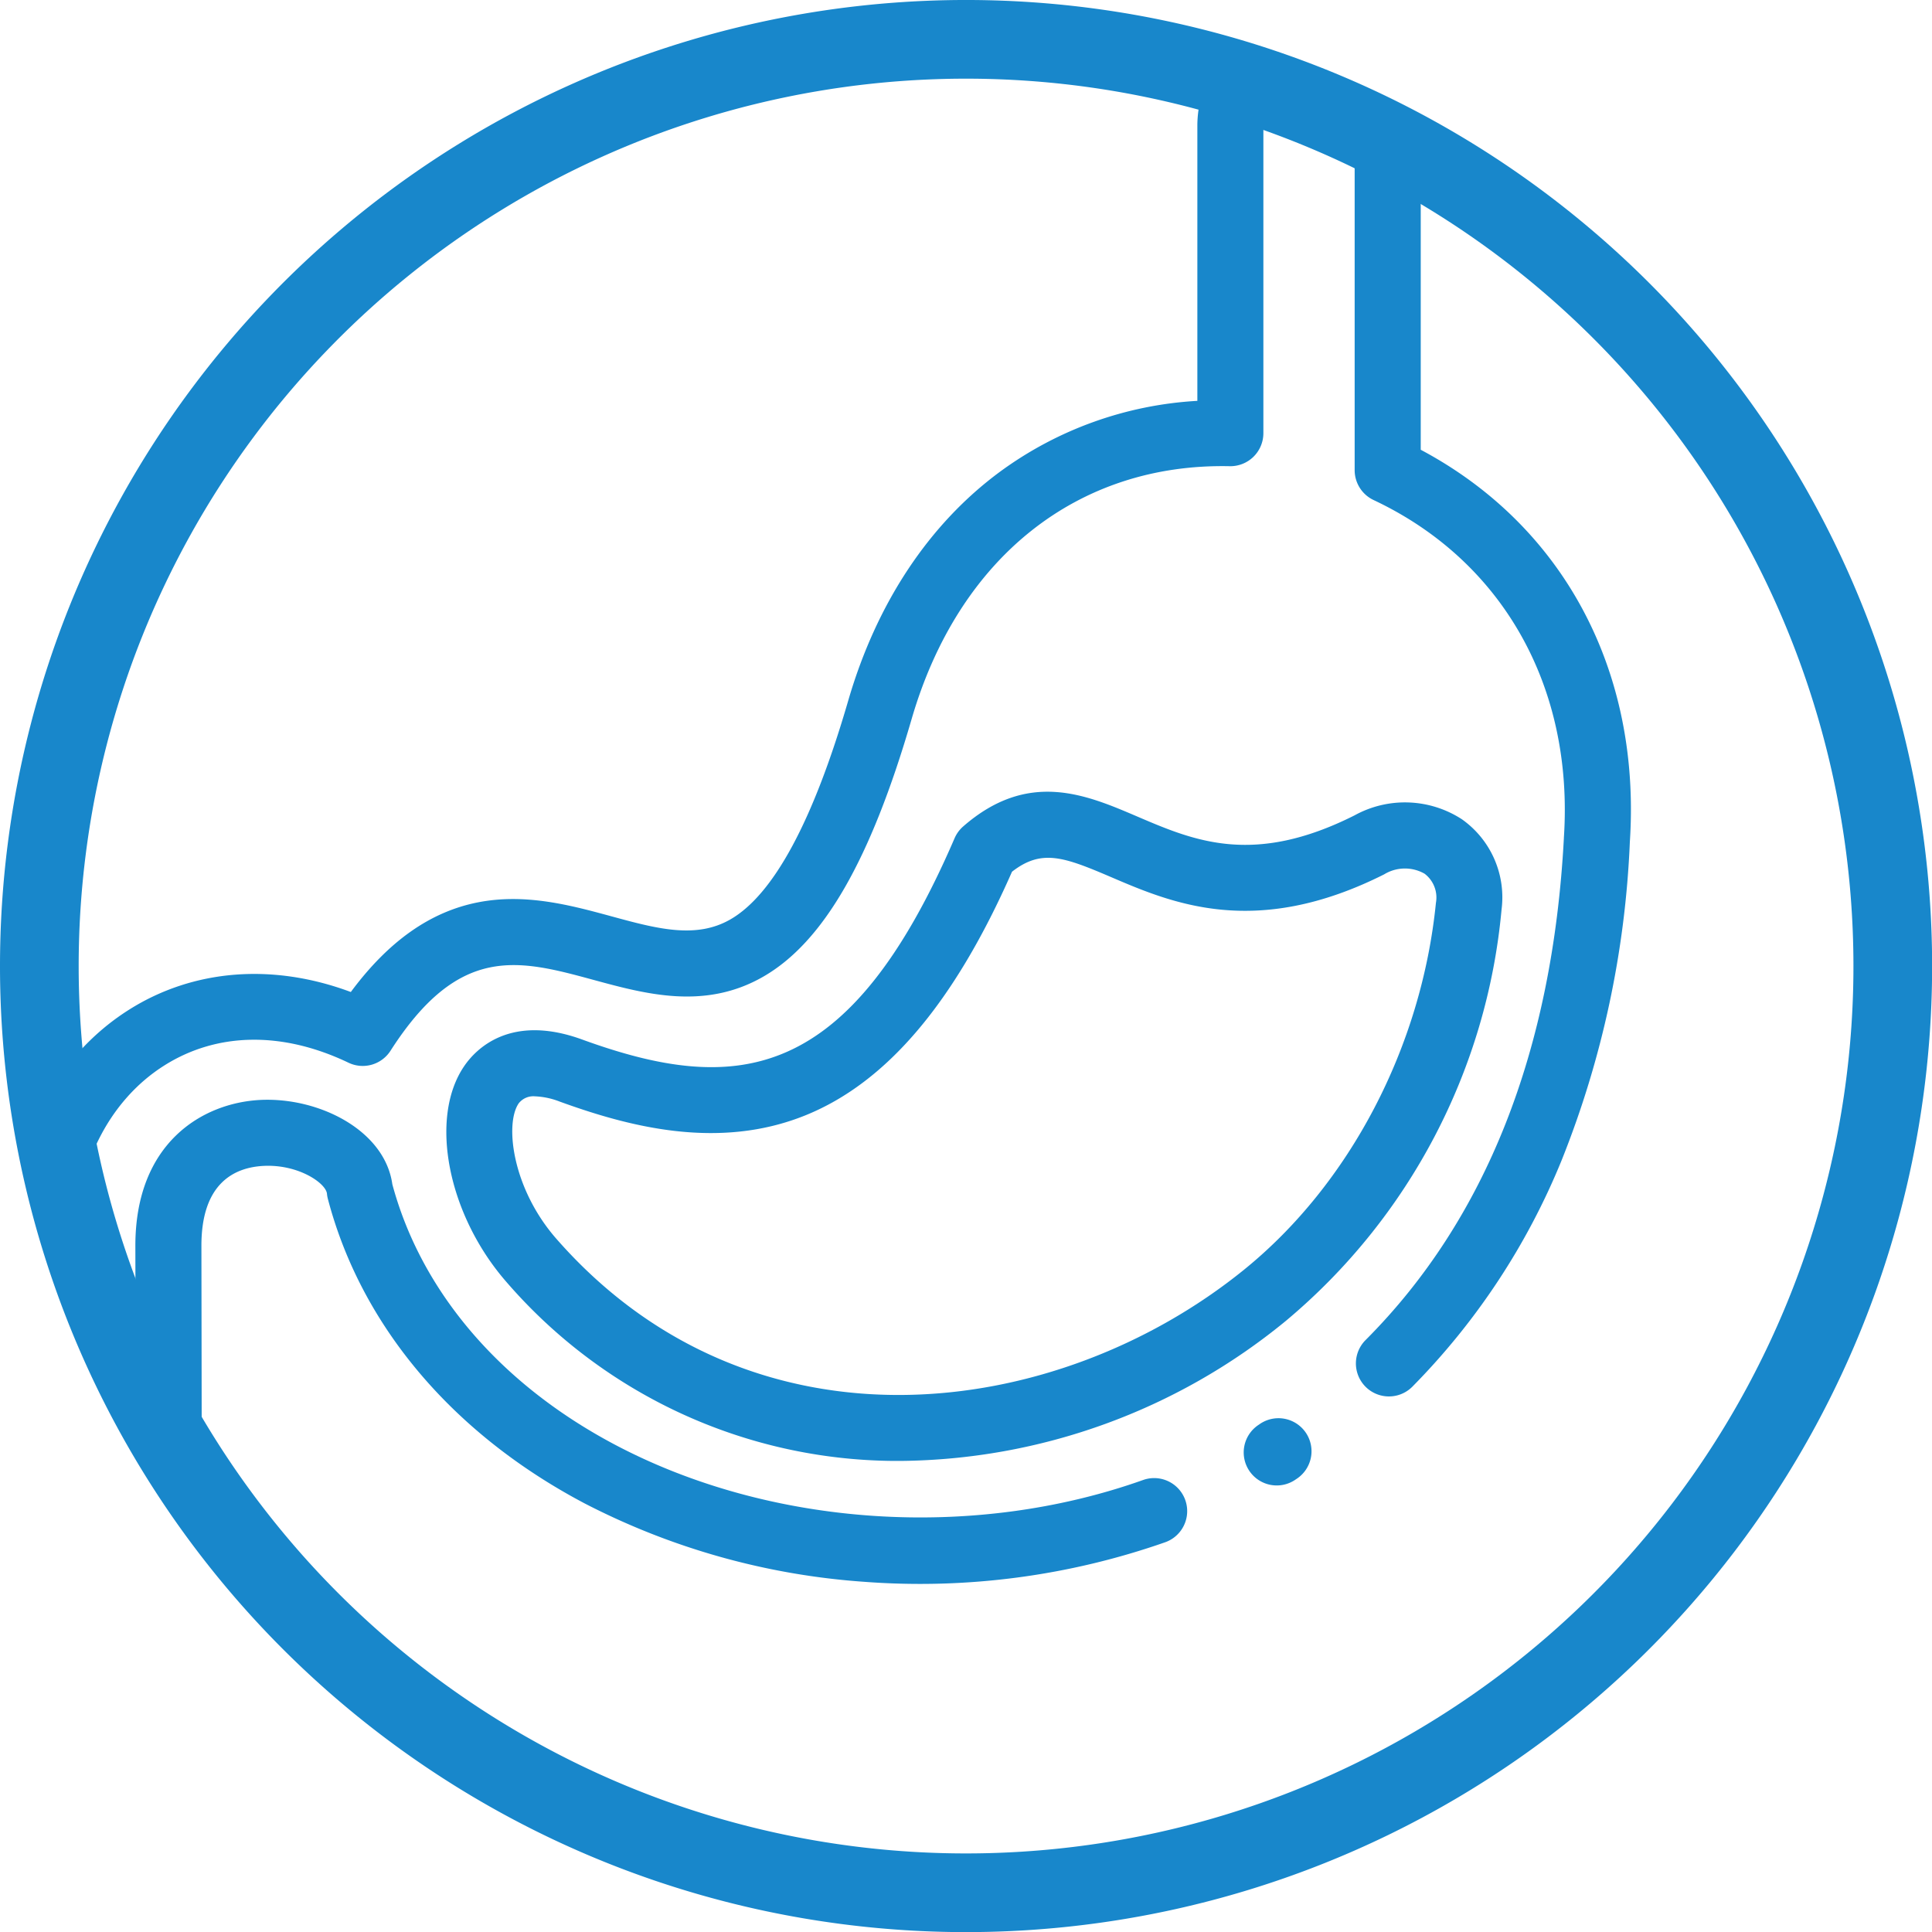
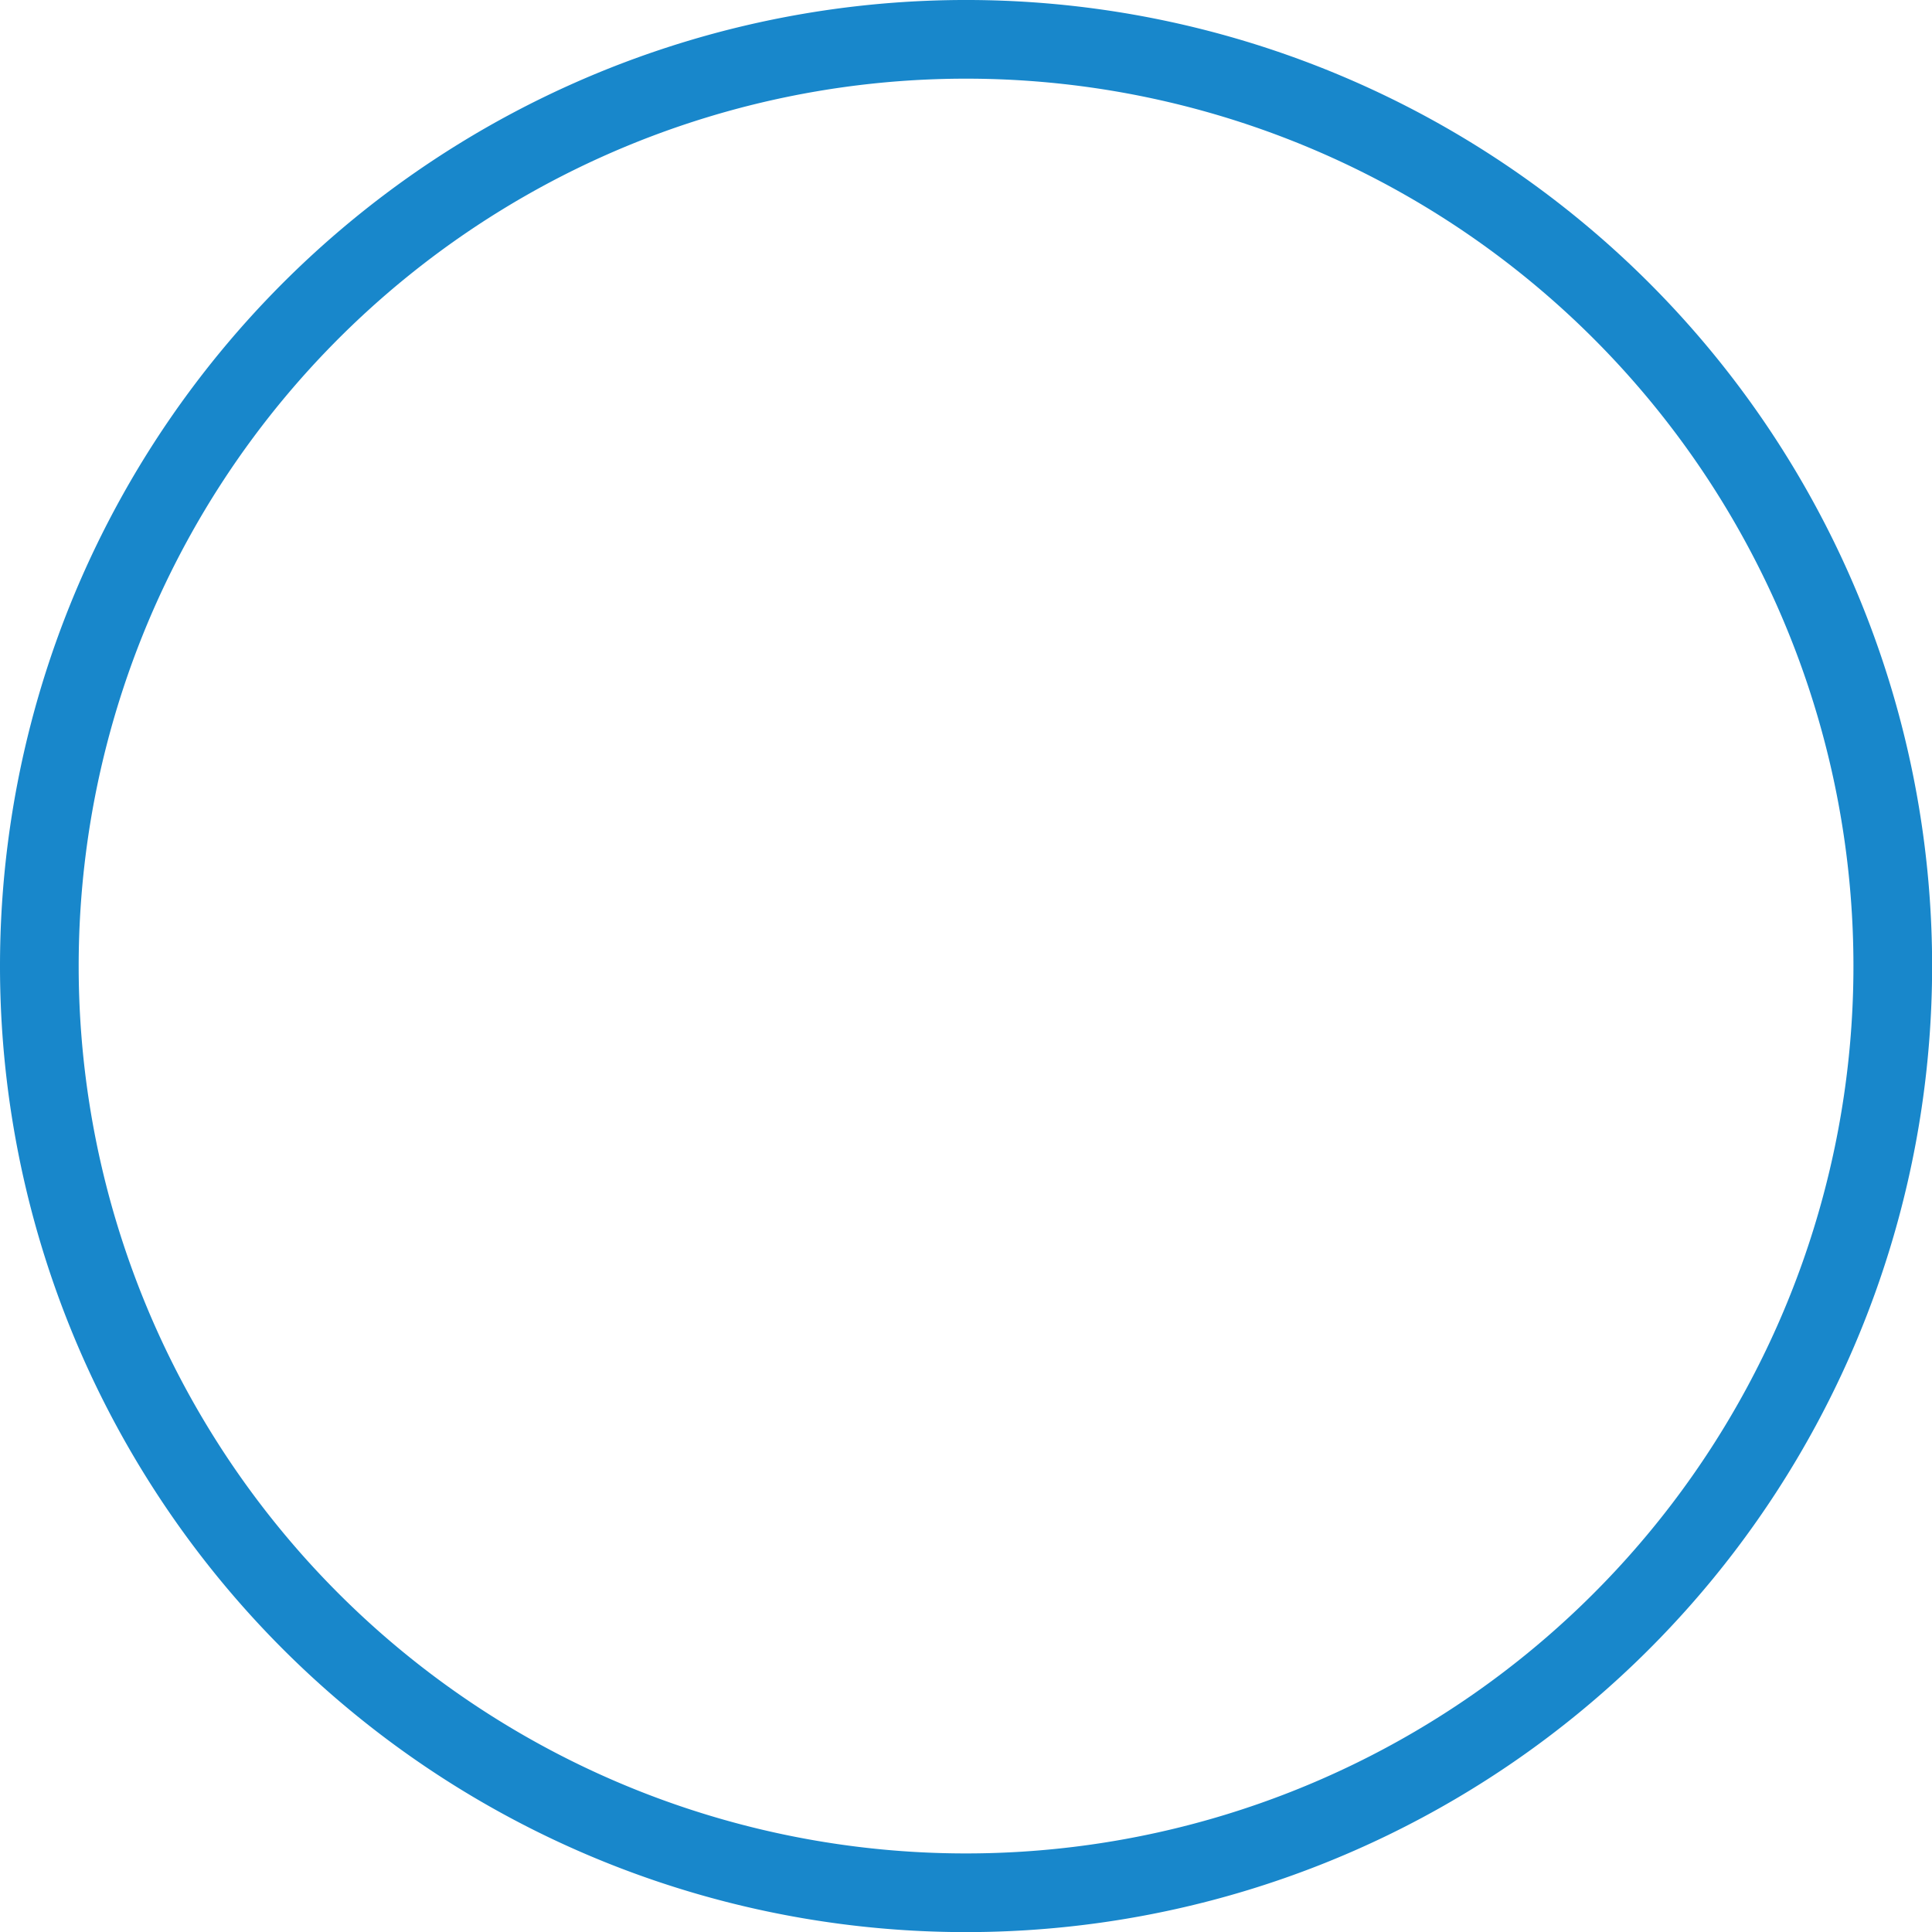
<svg xmlns="http://www.w3.org/2000/svg" width="147.337" height="147.344" viewBox="0 0 147.337 147.344">
  <defs>
    <clipPath id="a">
-       <path d="M221.087,106.015a70.673,70.673,0,1,1-58.6-31.159,70.328,70.328,0,0,1,58.6,31.159" transform="translate(1058.702 1299.094)" fill="none" stroke="#1887cb" stroke-miterlimit="10" stroke-width="6" />
-     </clipPath>
+       </clipPath>
  </defs>
  <g transform="translate(-608.521 -488.734)">
    <path d="M221.087,106.015A70.673,70.673,0,1,1,91.819,145.528a70.673,70.673,0,0,1,129.268-39.513" transform="translate(519.702 416.878)" fill="none" stroke="#1887cb" stroke-miterlimit="10" stroke-width="6" />
    <g transform="translate(-539 -882.217)" clip-path="url(#a)">
      <g transform="translate(1148.19 1371.95)">
        <path d="M108.178,33.3V8.517a8.518,8.518,0,0,0-17.035,0V29.571a28.111,28.111,0,0,0-15.045,5.4C70.681,38.962,66.676,45,64.516,52.438c-2.668,9.179-5.694,14.792-8.993,16.683-2.631,1.508-5.616.7-9.073-.243-3.062-.833-6.533-1.775-10.165-1.063s-6.823,2.957-9.7,6.838C20.653,72.437,14.589,72.9,9.676,76,3.918,79.63.487,86.379.5,94.047l.042,27.595c-.008,3.96,2.134,5.756,3.411,6.473A7.154,7.154,0,0,0,7.461,129a8.312,8.312,0,0,0,4.308-1.222,6.98,6.98,0,0,0,3.465-6.19l-.043-27.563c-.009-4.856,2.575-6,4.744-6.111,2.656-.132,4.753,1.319,4.831,2.124a2.463,2.463,0,0,0,.071.4c2.536,9.646,9.487,17.889,19.57,23.21a54.668,54.668,0,0,0,21.374,5.987A56.544,56.544,0,0,0,88.733,116.6a2.519,2.519,0,0,0-1.691-4.745c-12.972,4.625-28.408,3.6-40.284-2.664-8.764-4.626-14.8-11.678-17.007-19.875-.576-4.127-5.61-6.651-10.065-6.432-4.405.218-9.546,3.269-9.532,11.149l.043,27.6c0,.031,0,.062,0,.094a1.964,1.964,0,0,1-1.058,1.749,2.9,2.9,0,0,1-2.72.245c-.56-.315-.843-1.013-.841-2.082l-.043-27.6c-.009-5.927,2.543-11.08,6.828-13.784,4.028-2.542,9.016-2.617,14.042-.211a2.517,2.517,0,0,0,3.207-.912c5.247-8.186,9.778-6.954,15.515-5.394,3.964,1.077,8.457,2.3,12.9-.249,4.594-2.634,8.192-8.876,11.324-19.646,3.579-12.324,12.658-19.53,24.255-19.289a2.519,2.519,0,0,0,2.572-2.518V8.517a3.481,3.481,0,1,1,6.961,0v26.34a2.521,2.521,0,0,0,1.446,2.279c9.848,4.635,15.272,14.258,14.51,25.744,0,.011,0,.022,0,.032-.864,16.216-5.952,29.1-15.125,38.286a2.518,2.518,0,0,0,3.565,3.558,53.031,53.031,0,0,0,11.391-17.278,73.5,73.5,0,0,0,5.2-24.282C124.983,50.141,119.05,39.085,108.178,33.3Zm0,0" transform="translate(-0.5)" fill="#1887cb" />
-         <path d="M210.38,237.779a7.966,7.966,0,0,0-8.193-.3h0c-7.715,3.879-12.223,1.948-16.584.08-3.9-1.668-8.31-3.56-13.263.766a2.526,2.526,0,0,0-.655.9c-8.006,18.563-16.473,19.686-28.39,15.351-5.5-2.008-8.129.741-9,2.017-2.711,3.953-1.266,11.345,3.222,16.477a39.4,39.4,0,0,0,29.524,13.639l.508,0a46.928,46.928,0,0,0,29.4-10.679A46.385,46.385,0,0,0,213.4,244.659,7.289,7.289,0,0,0,210.38,237.779Zm-1.986,6.376c-1.1,10.984-6.57,21.437-14.624,27.964-14.29,11.585-37.535,14.693-52.466-2.366-3.346-3.827-3.937-8.741-2.859-10.312a1.419,1.419,0,0,1,1.249-.536,5.822,5.822,0,0,1,1.877.4c5.234,1.9,12.1,3.743,18.761,1.04,6.187-2.509,11.337-8.585,15.734-18.57,2.251-1.746,3.931-1.142,7.554.41,4.652,1.993,11.022,4.721,20.829-.21a3.035,3.035,0,0,1,3.077-.05A2.28,2.28,0,0,1,208.394,244.155Zm0,0" transform="translate(-99.558 -176.296)" fill="#1887cb" />
        <path d="M375.6,425.881l-.043.029a2.518,2.518,0,1,0,2.8,4.185l.042-.029a2.519,2.519,0,1,0-2.8-4.186Zm0,0" transform="translate(-280.226 -318.26)" fill="#1887cb" />
      </g>
    </g>
  </g>
</svg>